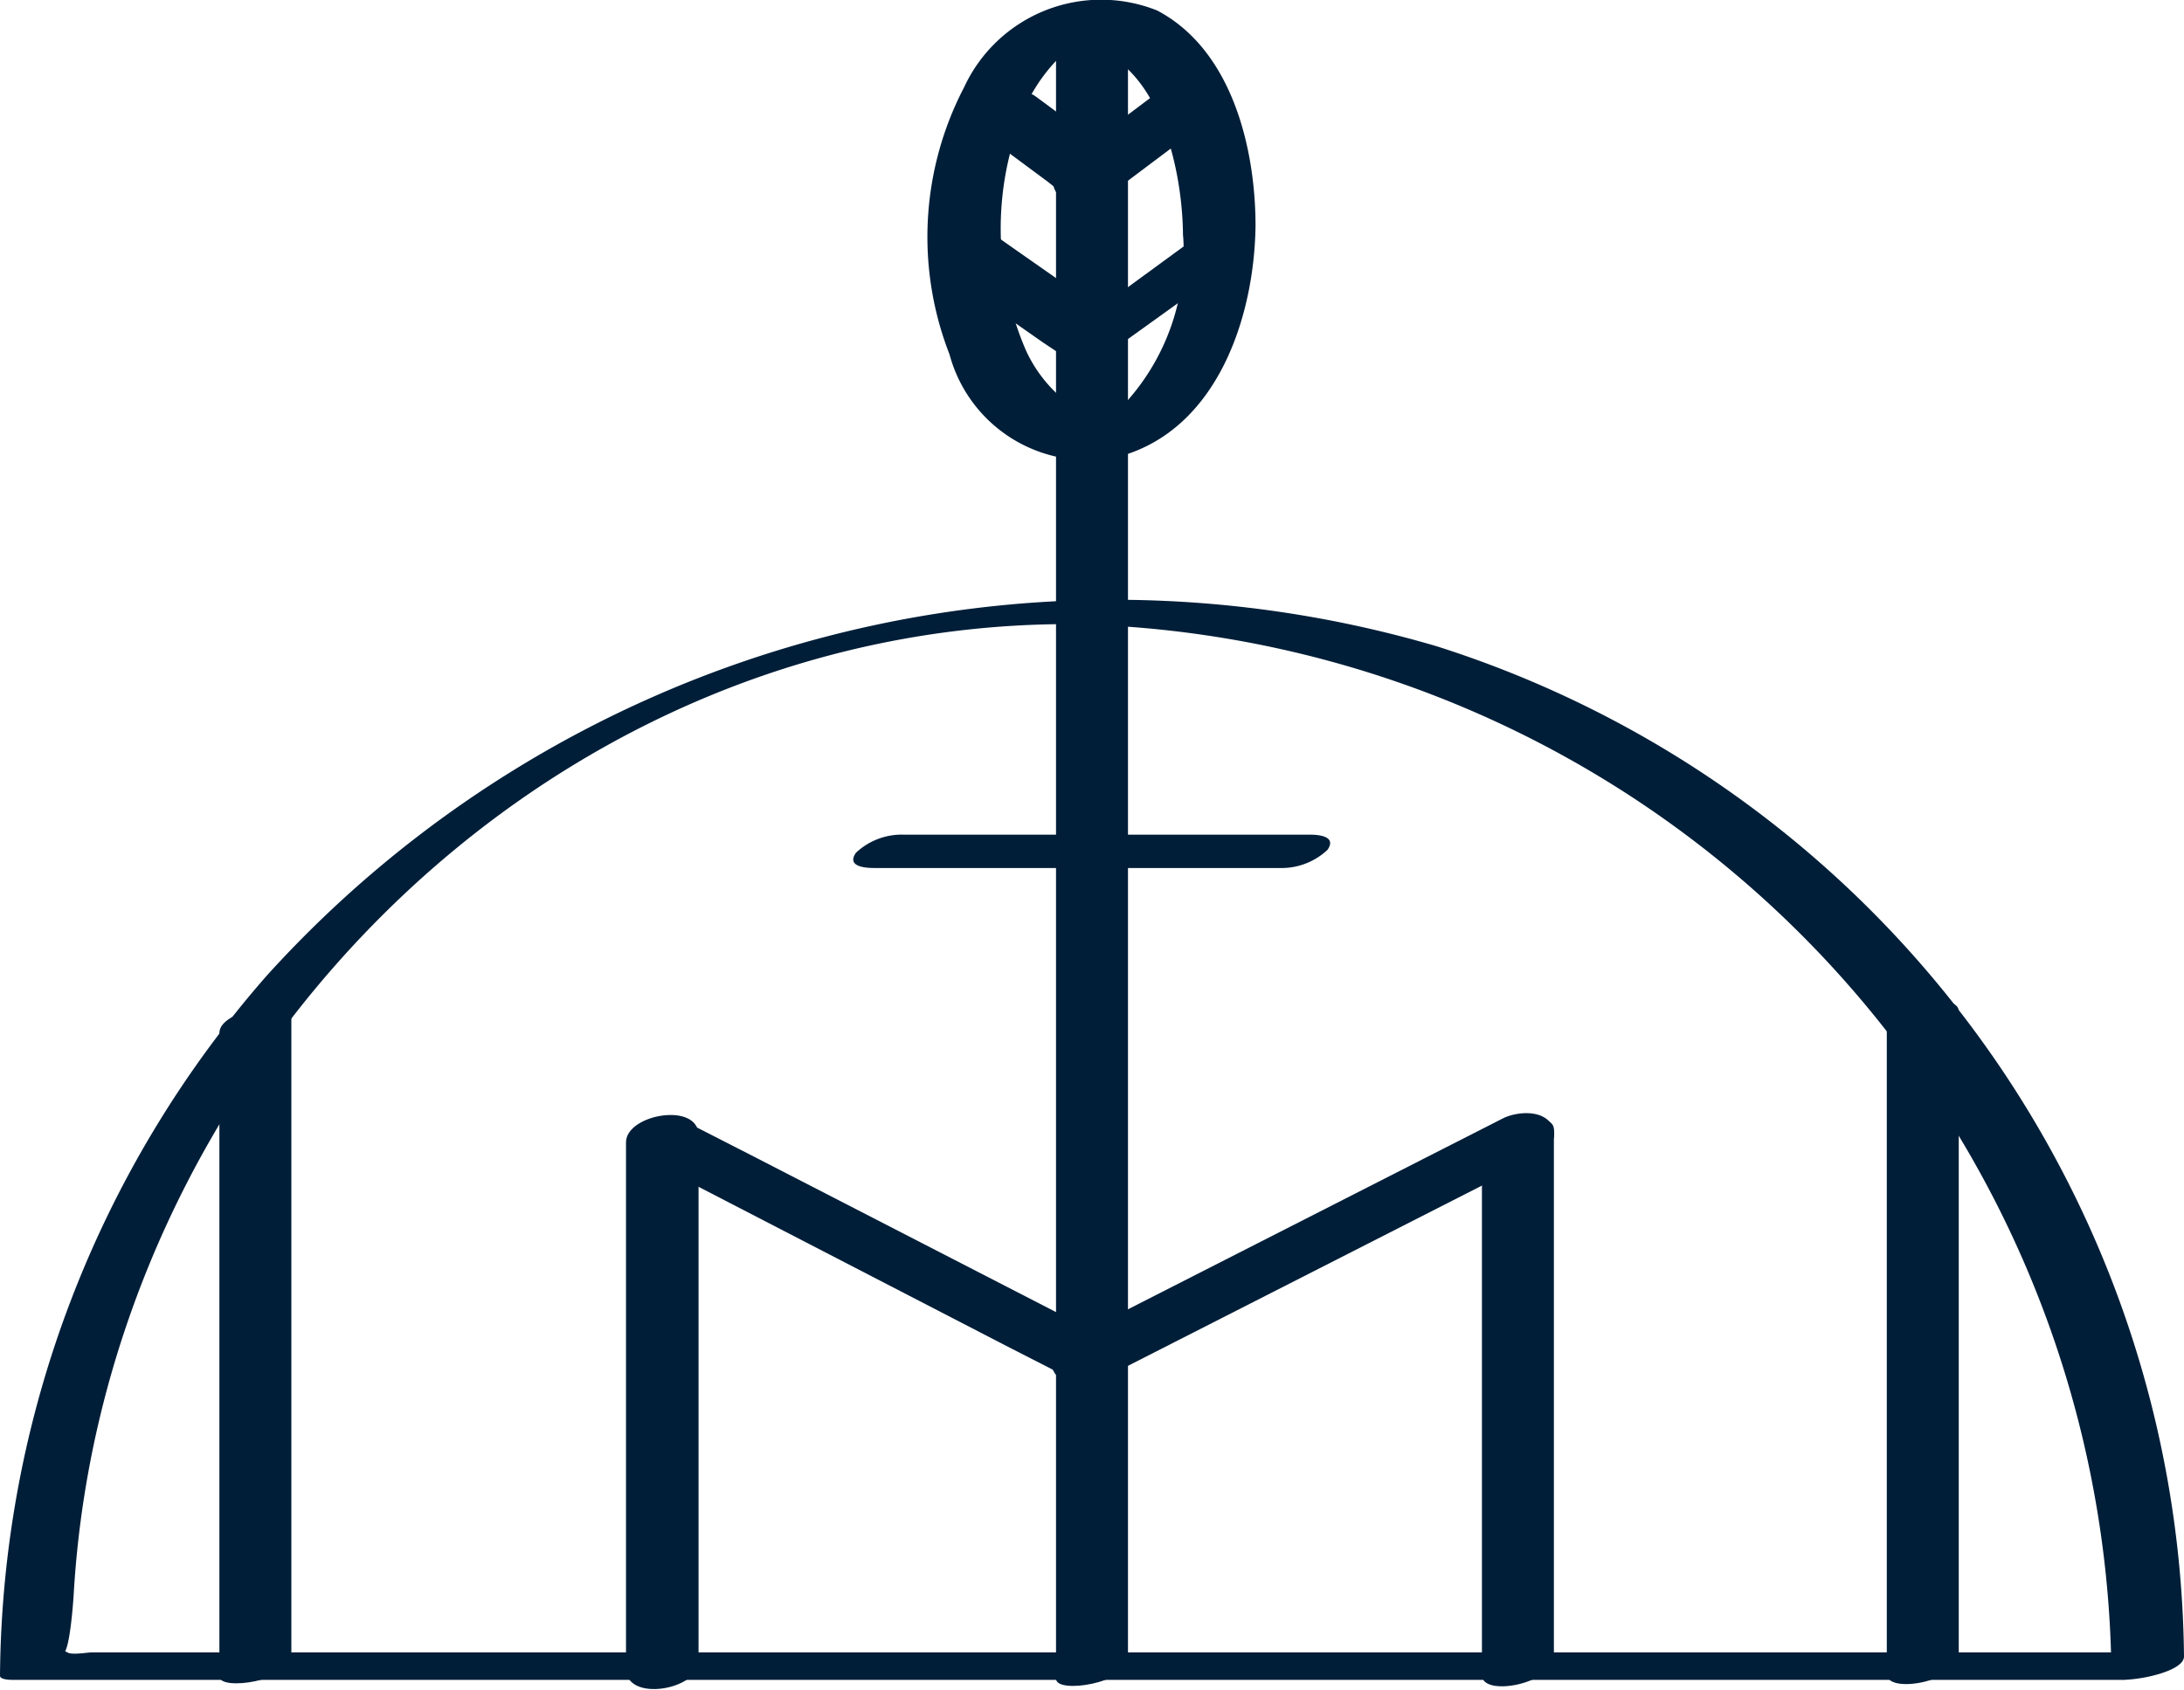
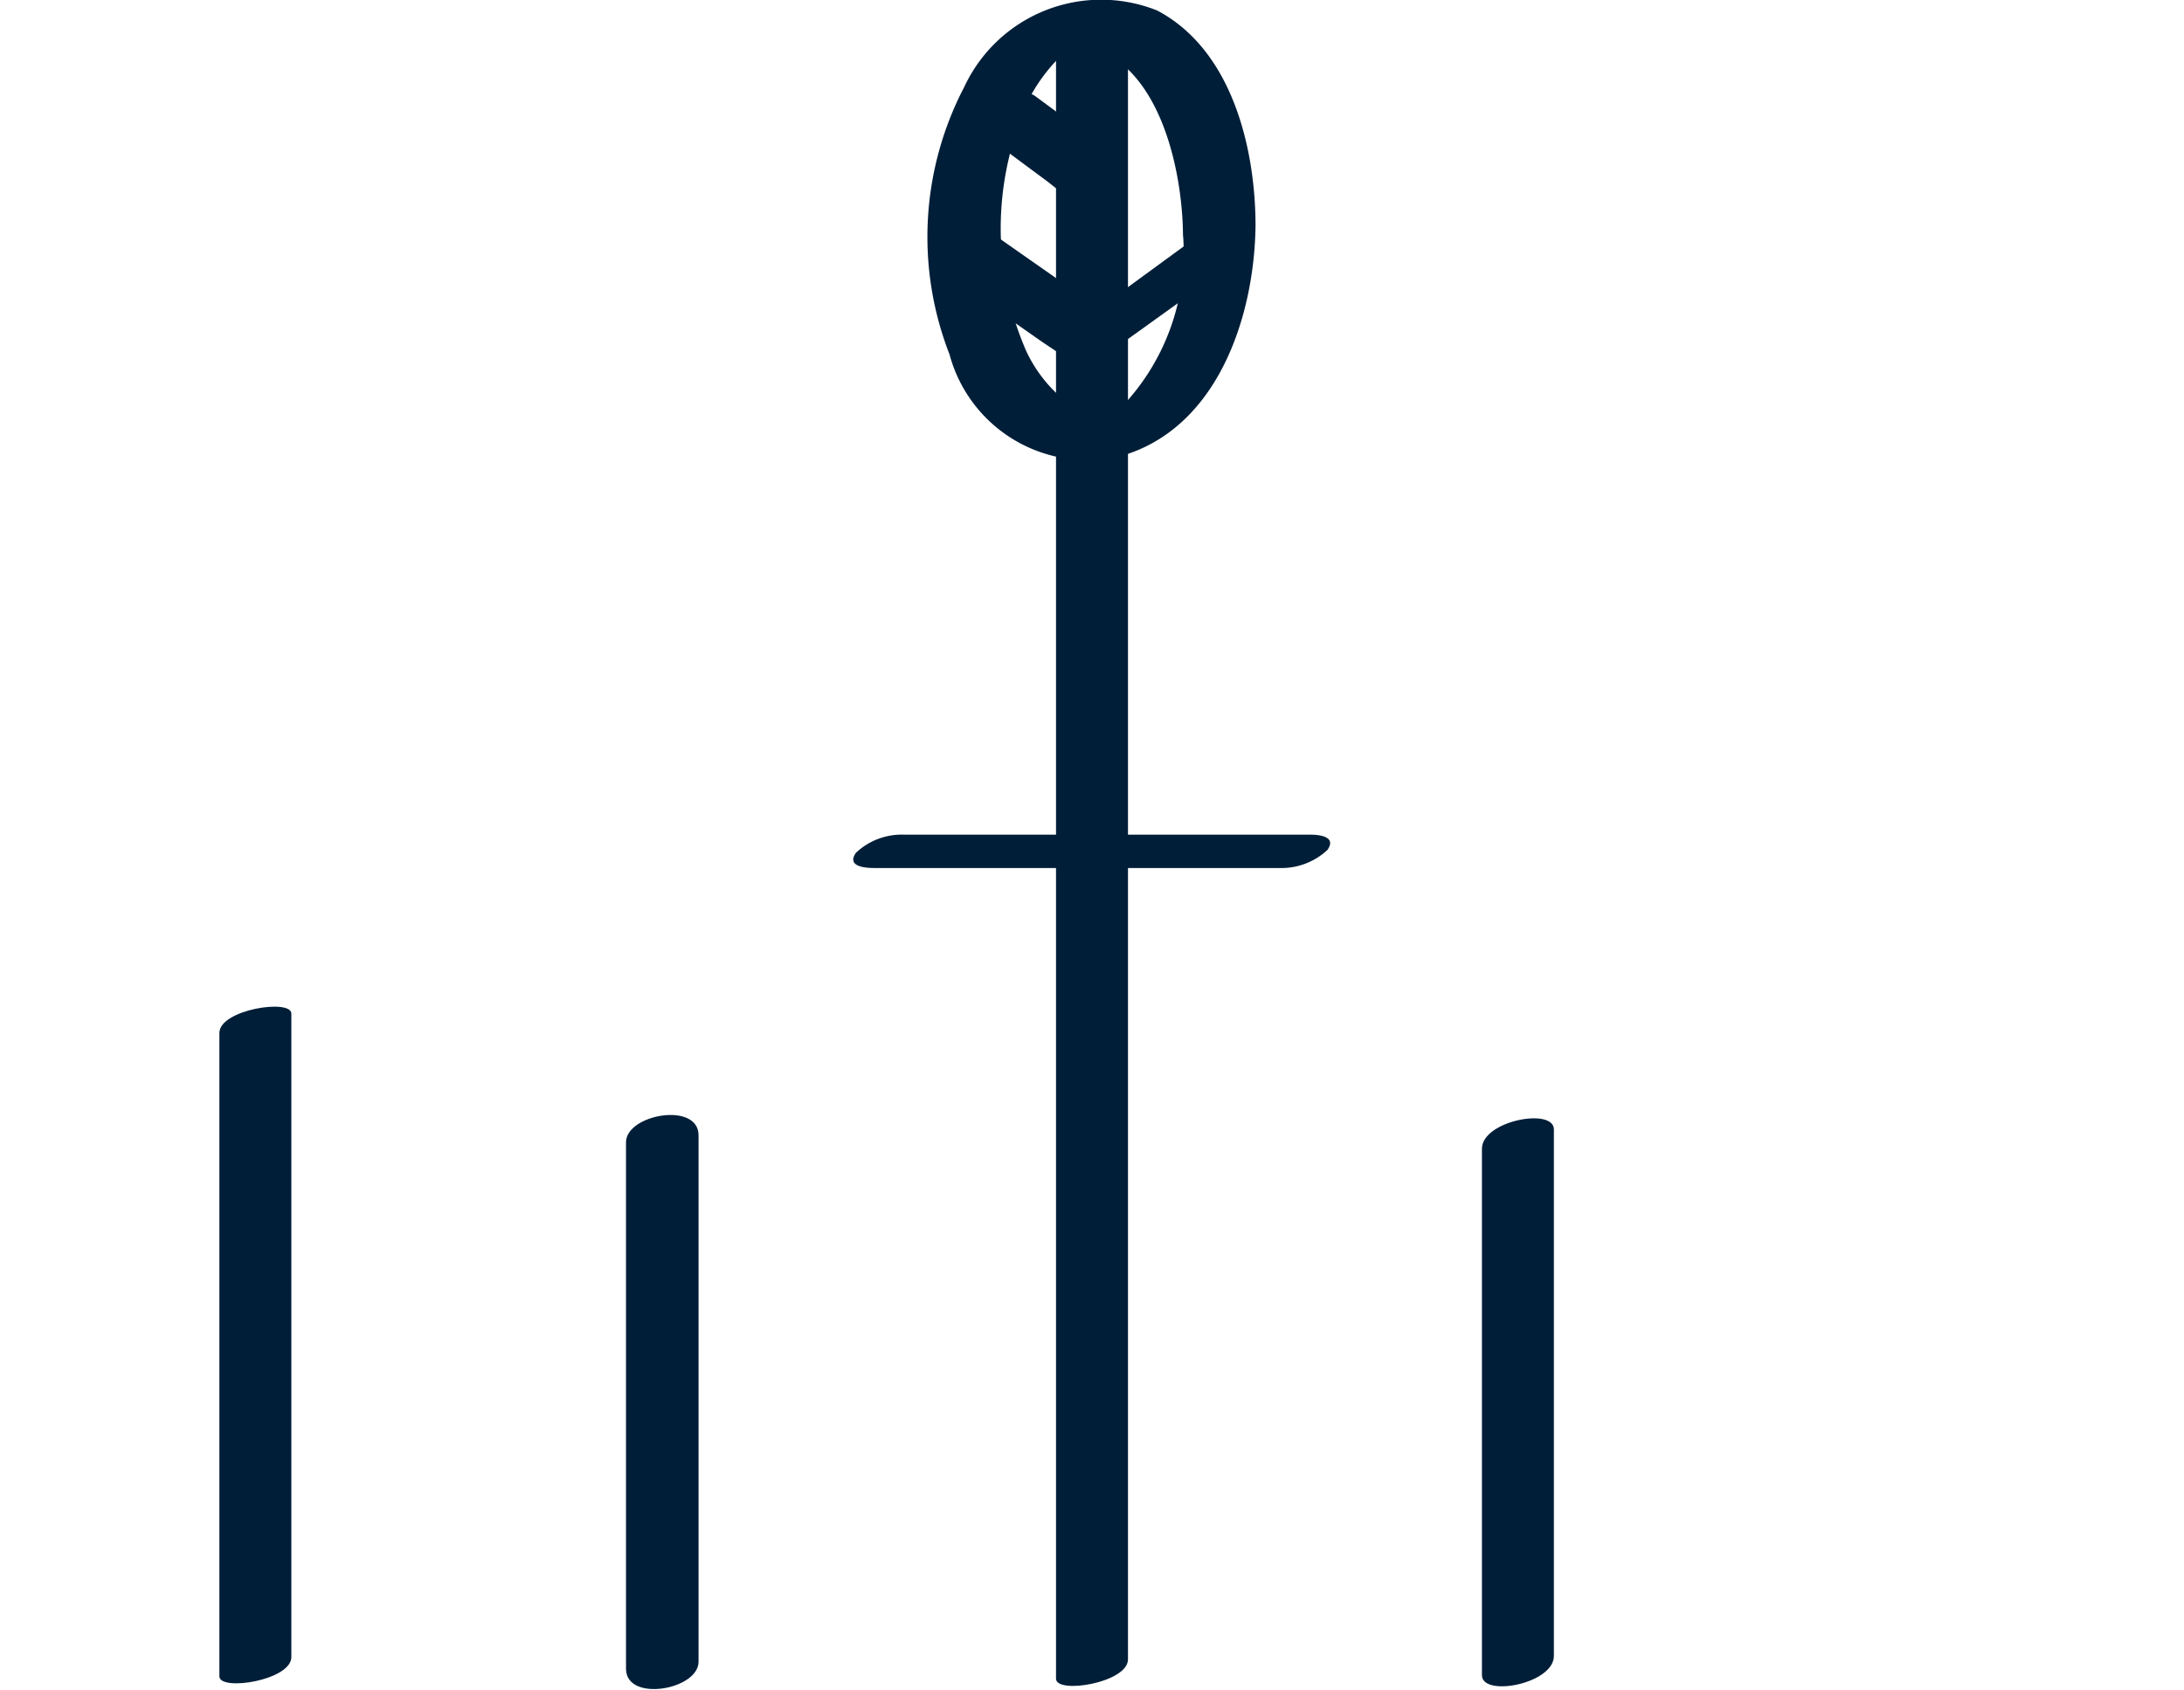
<svg xmlns="http://www.w3.org/2000/svg" data-bbox="0 -0.005 37.33 28.882" viewBox="0 0 37.33 28.9" data-type="color">
  <g>
    <g>
-       <path d="M37.33 28.32a18.31 18.31 0 0 0-12.77-17.27 19.53 19.53 0 0 0-20 5.63A18.37 18.37 0 0 0 0 28.65c0 .07.19.07.21.07h36.1c.24 0 1.38-.47.8-.47H1.58c-.09 0-.35.05-.43 0s-.1 0-.11 0c.15.19.22-1 .22-1 .52-8.89 7.93-16.57 17-16.58a18.12 18.12 0 0 1 17.83 18c.01.14 1.24-.03 1.24-.35Z" fill="#001e38" data-color="1" />
      <path d="M18.05.7v28c0 .27 1.23.07 1.23-.33v-28c0-.27-1.23-.07-1.23.33Z" fill="#001e38" data-color="1" />
      <path d="M14.94 14.84h6.93a1.15 1.15 0 0 0 .82-.31c.16-.23-.14-.26-.3-.26h-6.94a1.14 1.14 0 0 0-.82.31c-.16.23.14.26.31.26Z" fill="#001e38" data-color="1" />
      <path d="M10.7 19.53v9c0 .58 1.24.36 1.24-.12v-9c0-.58-1.24-.36-1.24.12Z" fill="#001e38" data-color="1" />
-       <path d="M10.74 19.67 17.18 23l.9.46a1.2 1.2 0 0 0 .79-.09c.05 0 .54-.23.38-.32l-6.45-3.32-.9-.46c-.21-.11-.58 0-.79.09 0 0-.54.23-.37.31Z" fill="#001e38" data-color="1" />
      <path d="M25.33 19.64v9c0 .38 1.23.15 1.23-.33v-9c0-.38-1.23-.15-1.23.33Z" fill="#001e38" data-color="1" />
-       <path d="m25.67 19.13-6.44 3.28-.9.46c-.22.11-.47.36-.3.61s.62.19.84.08l6.44-3.28.9-.46c.22-.11.47-.36.3-.61s-.62-.2-.84-.08Z" fill="#001e38" data-color="1" />
      <path d="M3.75 17.66v11c0 .26 1.23.07 1.23-.33v-11c0-.26-1.23-.07-1.23.33Z" fill="#001e38" data-color="1" />
-       <path d="M32.25 17.62v11c0 .35 1.23.13 1.23-.33v-11c0-.35-1.23-.13-1.23.34Z" fill="#001e38" data-color="1" />
      <path d="M20.22 4a3.83 3.83 0 0 1-1.09 3 .53.53 0 0 1-.29.12 1.14 1.14 0 0 1-.43-.12 2.38 2.38 0 0 1-.87-1 5.25 5.25 0 0 1-.19-3.68A2.89 2.89 0 0 1 18.09 1c.25-.22.36-.27.66-.16C19.88 1.28 20.21 3 20.22 4c0 .56 1.24.33 1.24-.14 0-1.3-.39-3-1.68-3.68a2.58 2.58 0 0 0-3.3 1.31 5.53 5.53 0 0 0-.25 4.57 2.44 2.44 0 0 0 2.92 1.74c1.66-.47 2.29-2.38 2.31-3.94 0-.52-1.24-.29-1.24.14Z" fill="#001e38" data-color="1" />
      <path d="m16.55 2.1 1.35 1 .19.15a.51.51 0 0 0 .32.08 1.3 1.3 0 0 0 .48-.11.75.75 0 0 0 .34-.22c0-.06.09-.16 0-.22l-1.35-1-.19-.14a.51.51 0 0 0-.32-.08 1.29 1.29 0 0 0-.48.1.72.72 0 0 0-.34.22c0 .06-.09.15 0 .21Z" fill="#001e38" data-color="1" />
      <path d="m15.92 4.52 1.9 1.33.27.18a.89.89 0 0 0 .81 0 .74.74 0 0 0 .33-.22c0-.07.09-.17 0-.23l-1.9-1.33-.27-.19a.89.89 0 0 0-.81 0 .76.76 0 0 0-.33.23c0 .06-.09.17 0 .23Z" fill="#001e38" data-color="1" />
      <path d="m20.25 4.2-1.82 1.33-.26.18c-.06 0-.15.16-.12.26s.15.14.23.15a1.17 1.17 0 0 0 .87-.23L21 4.56l.26-.19a.29.29 0 0 0 .13-.25c0-.1-.15-.14-.24-.16a1.2 1.2 0 0 0-.87.24Z" fill="#001e38" data-color="1" />
-       <path d="M19.92 1.48 18.43 2.6l-.21.16a.55.55 0 0 0-.22.32.32.32 0 0 0 .15.3.83.83 0 0 0 .85-.08l1.49-1.12.24-.18a.55.55 0 0 0 .27-.3.32.32 0 0 0-.15-.3.83.83 0 0 0-.88.08Z" fill="#001e38" data-color="1" />
    </g>
  </g>
</svg>